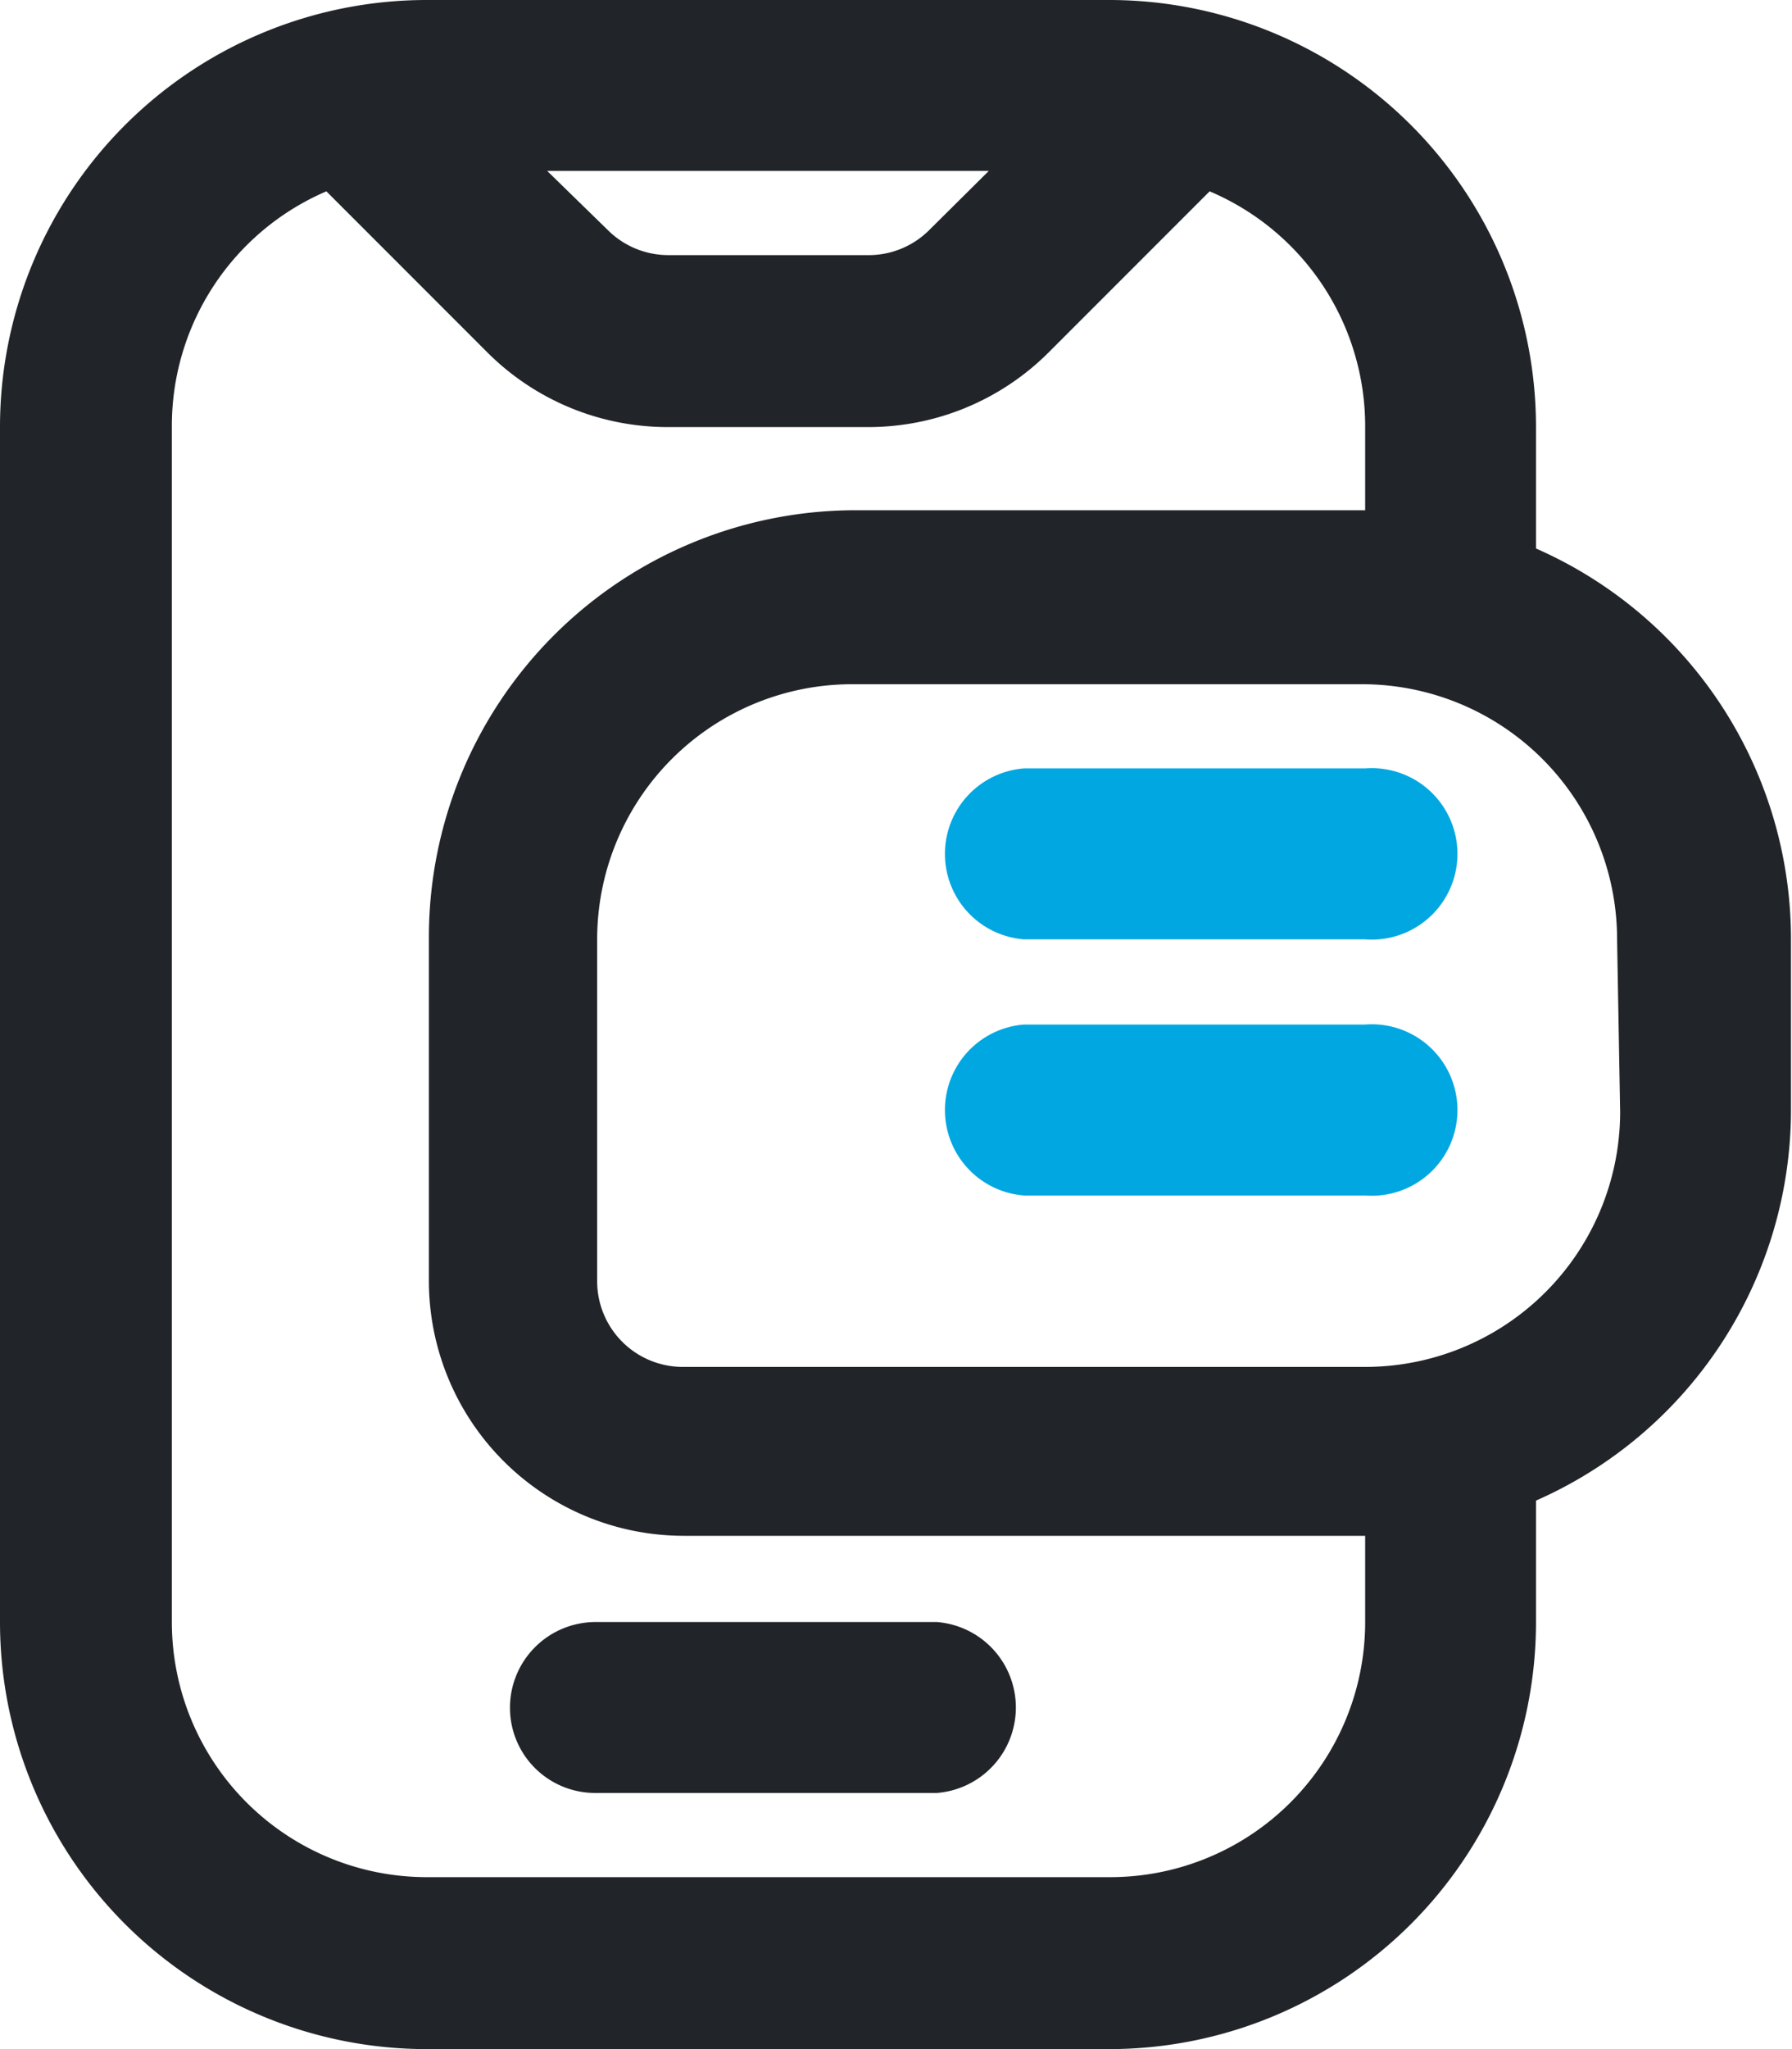
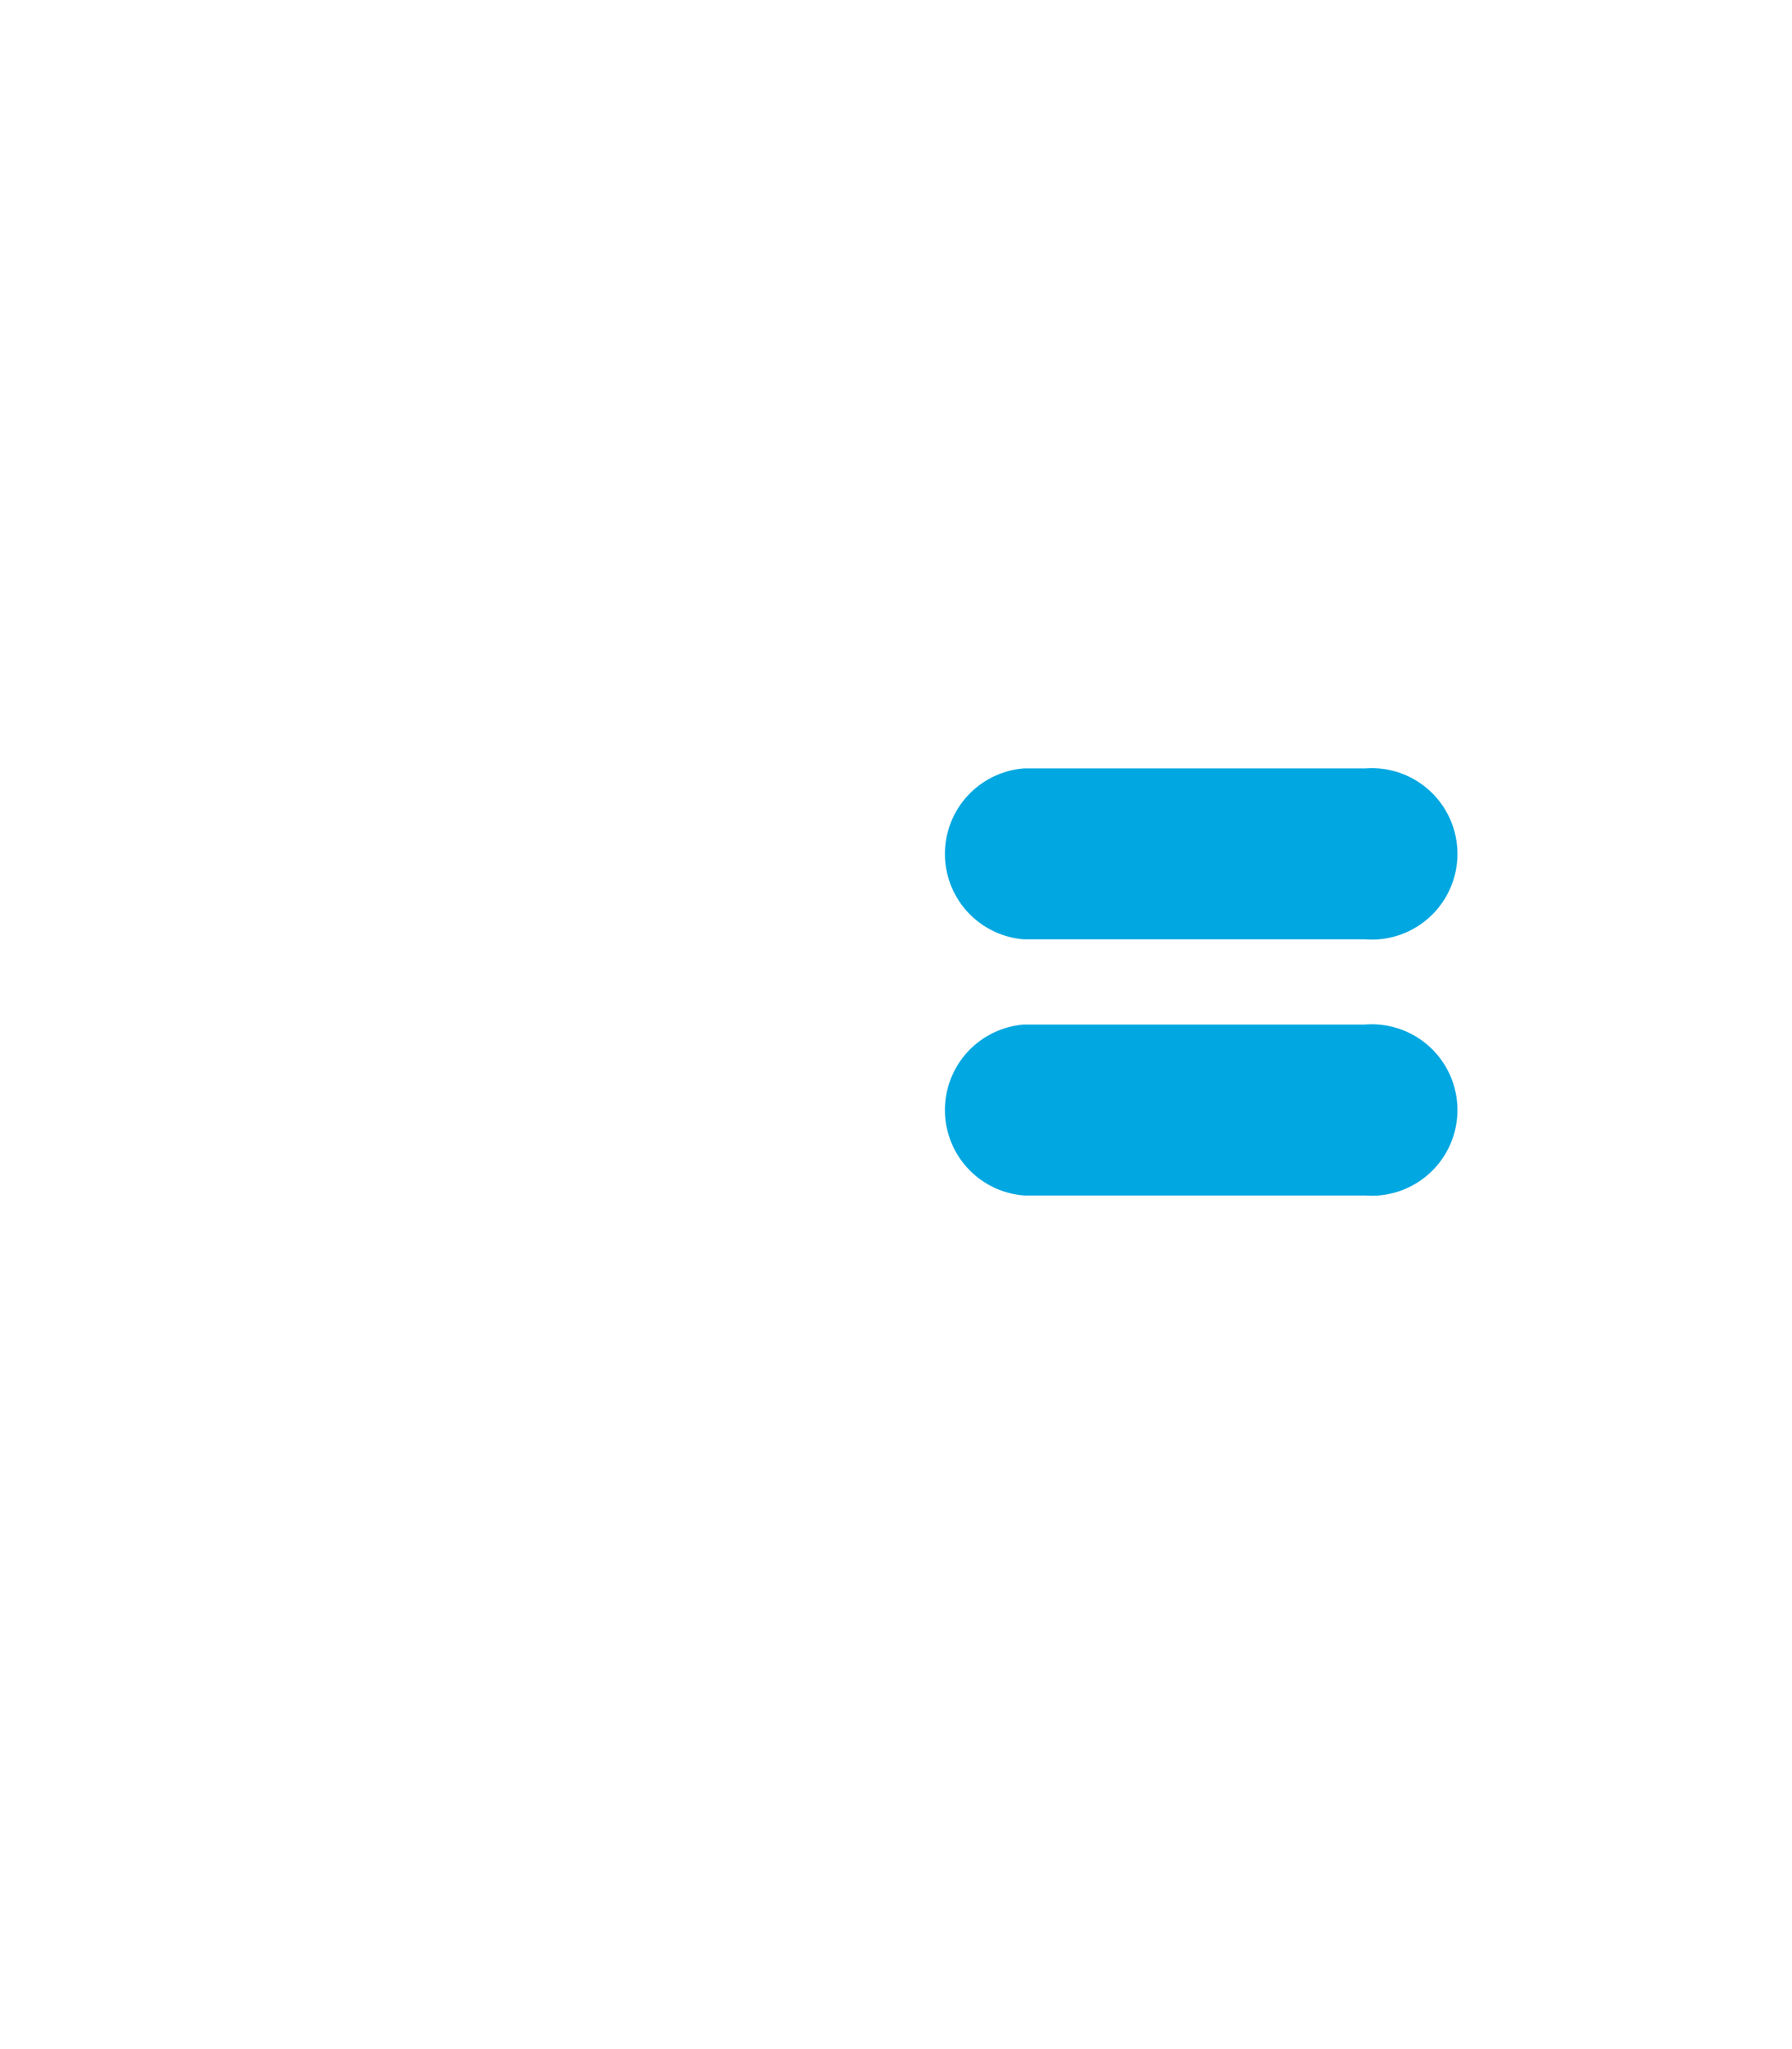
<svg xmlns="http://www.w3.org/2000/svg" viewBox="0 0 35.14 40.16">
  <defs>
    <style>.cls-1{fill:#212529;}.cls-2{fill:#00a7e1;}</style>
  </defs>
  <g id="Camada_2" data-name="Camada 2">
    <g id="Camada_1-2" data-name="Camada 1">
-       <path class="cls-1" d="M10,33.47a1.67,1.67,0,0,0,1.67,1.67h6.7a1.68,1.68,0,0,0,0-3.35h-6.7A1.68,1.68,0,0,0,10,33.47Z" />
-       <path class="cls-1" d="M30.12,10.75V8.37A8.37,8.37,0,0,0,21.75,0H8.37A8.37,8.37,0,0,0,0,8.37V31.79a8.37,8.37,0,0,0,8.37,8.37H21.75a8.37,8.37,0,0,0,8.37-8.37V29.41a8.37,8.37,0,0,0,5-7.66V18.41A8.36,8.36,0,0,0,30.12,10.75ZM19.39,3.35,18.2,4.53A1.68,1.68,0,0,1,17,5H13.1a1.68,1.68,0,0,1-1.18-.49L10.73,3.35Zm7.38,28.44a5,5,0,0,1-5,5H8.37a5,5,0,0,1-5-5V8.37A5,5,0,0,1,6.4,3.75L9.55,6.9A5,5,0,0,0,13.1,8.37H17A5,5,0,0,0,20.57,6.9l3.15-3.15a5,5,0,0,1,3.05,4.62V10h-10a8.37,8.37,0,0,0-8.36,8.37V25.1a5,5,0,0,0,5,5H26.77Zm5-10a5,5,0,0,1-5,5H13.39a1.68,1.68,0,0,1-1.68-1.67V18.41a5,5,0,0,1,5-5h10a5,5,0,0,1,5,5Z" />
      <path class="cls-2" d="M26.77,15.06H20.08a1.68,1.68,0,0,0,0,3.35h6.69a1.68,1.68,0,1,0,0-3.35Z" />
      <path class="cls-2" d="M26.77,20.08H20.08a1.68,1.68,0,0,0,0,3.35h6.69a1.68,1.68,0,1,0,0-3.35Z" />
    </g>
  </g>
</svg>